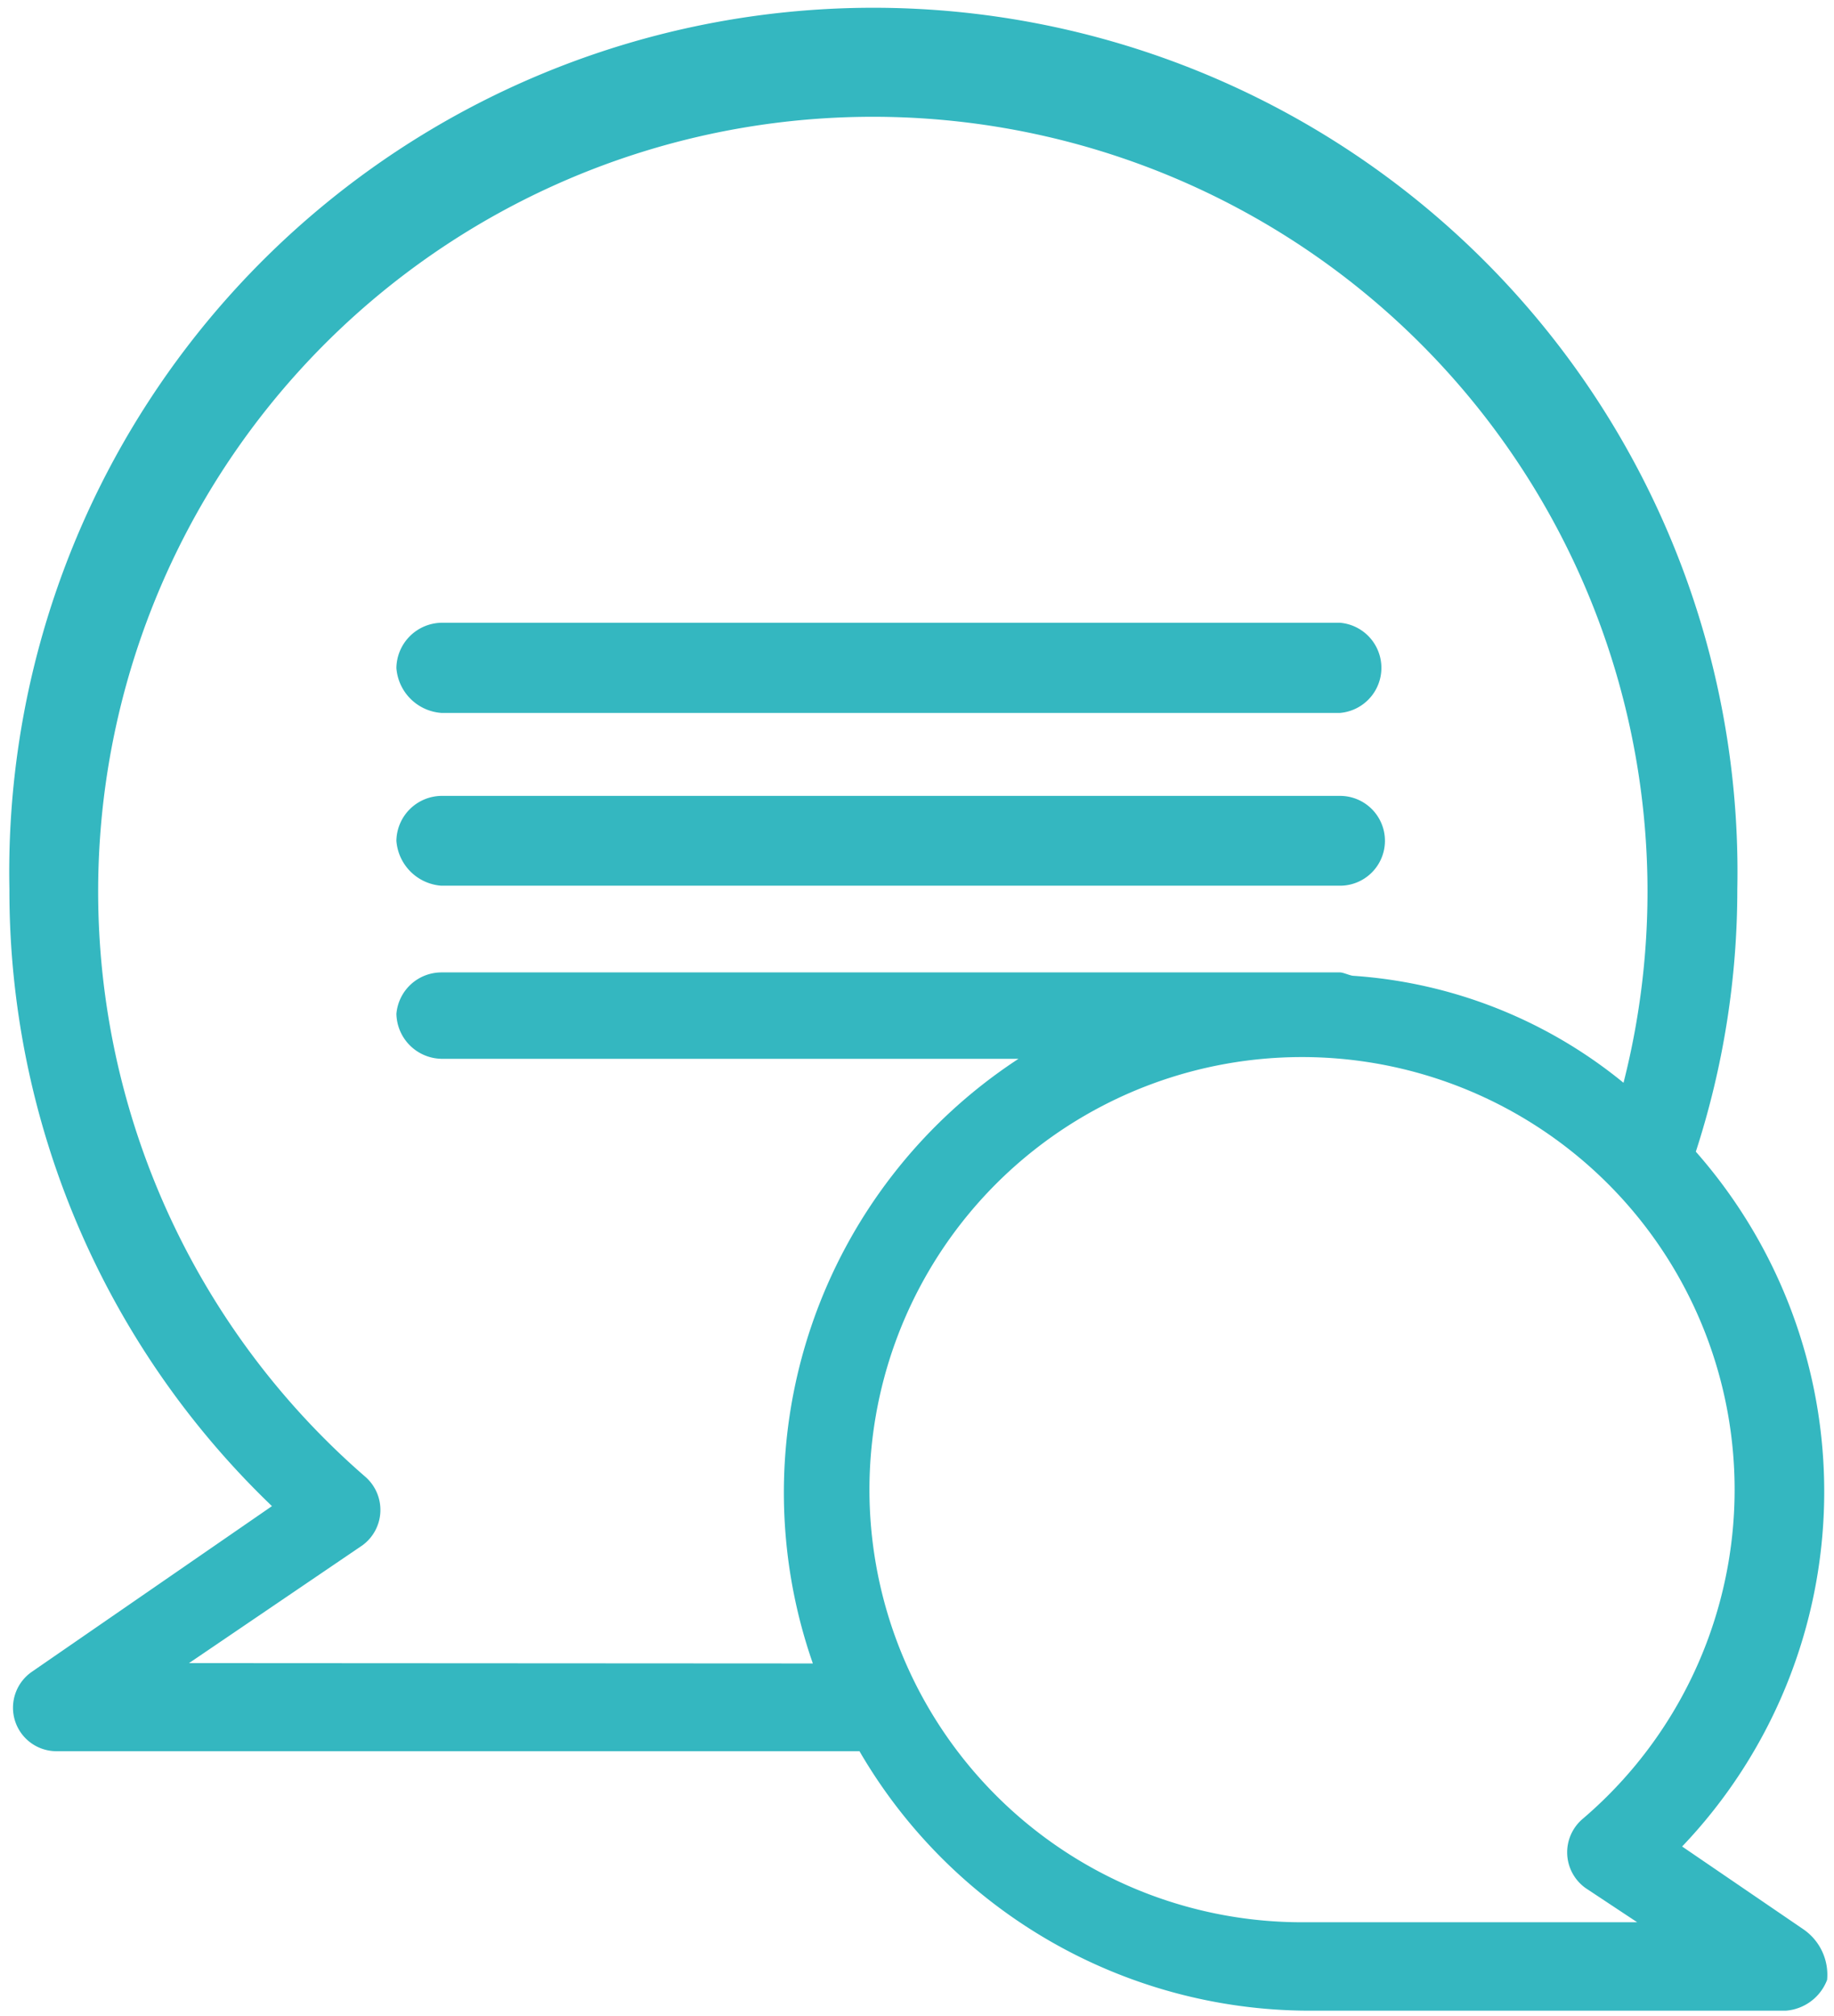
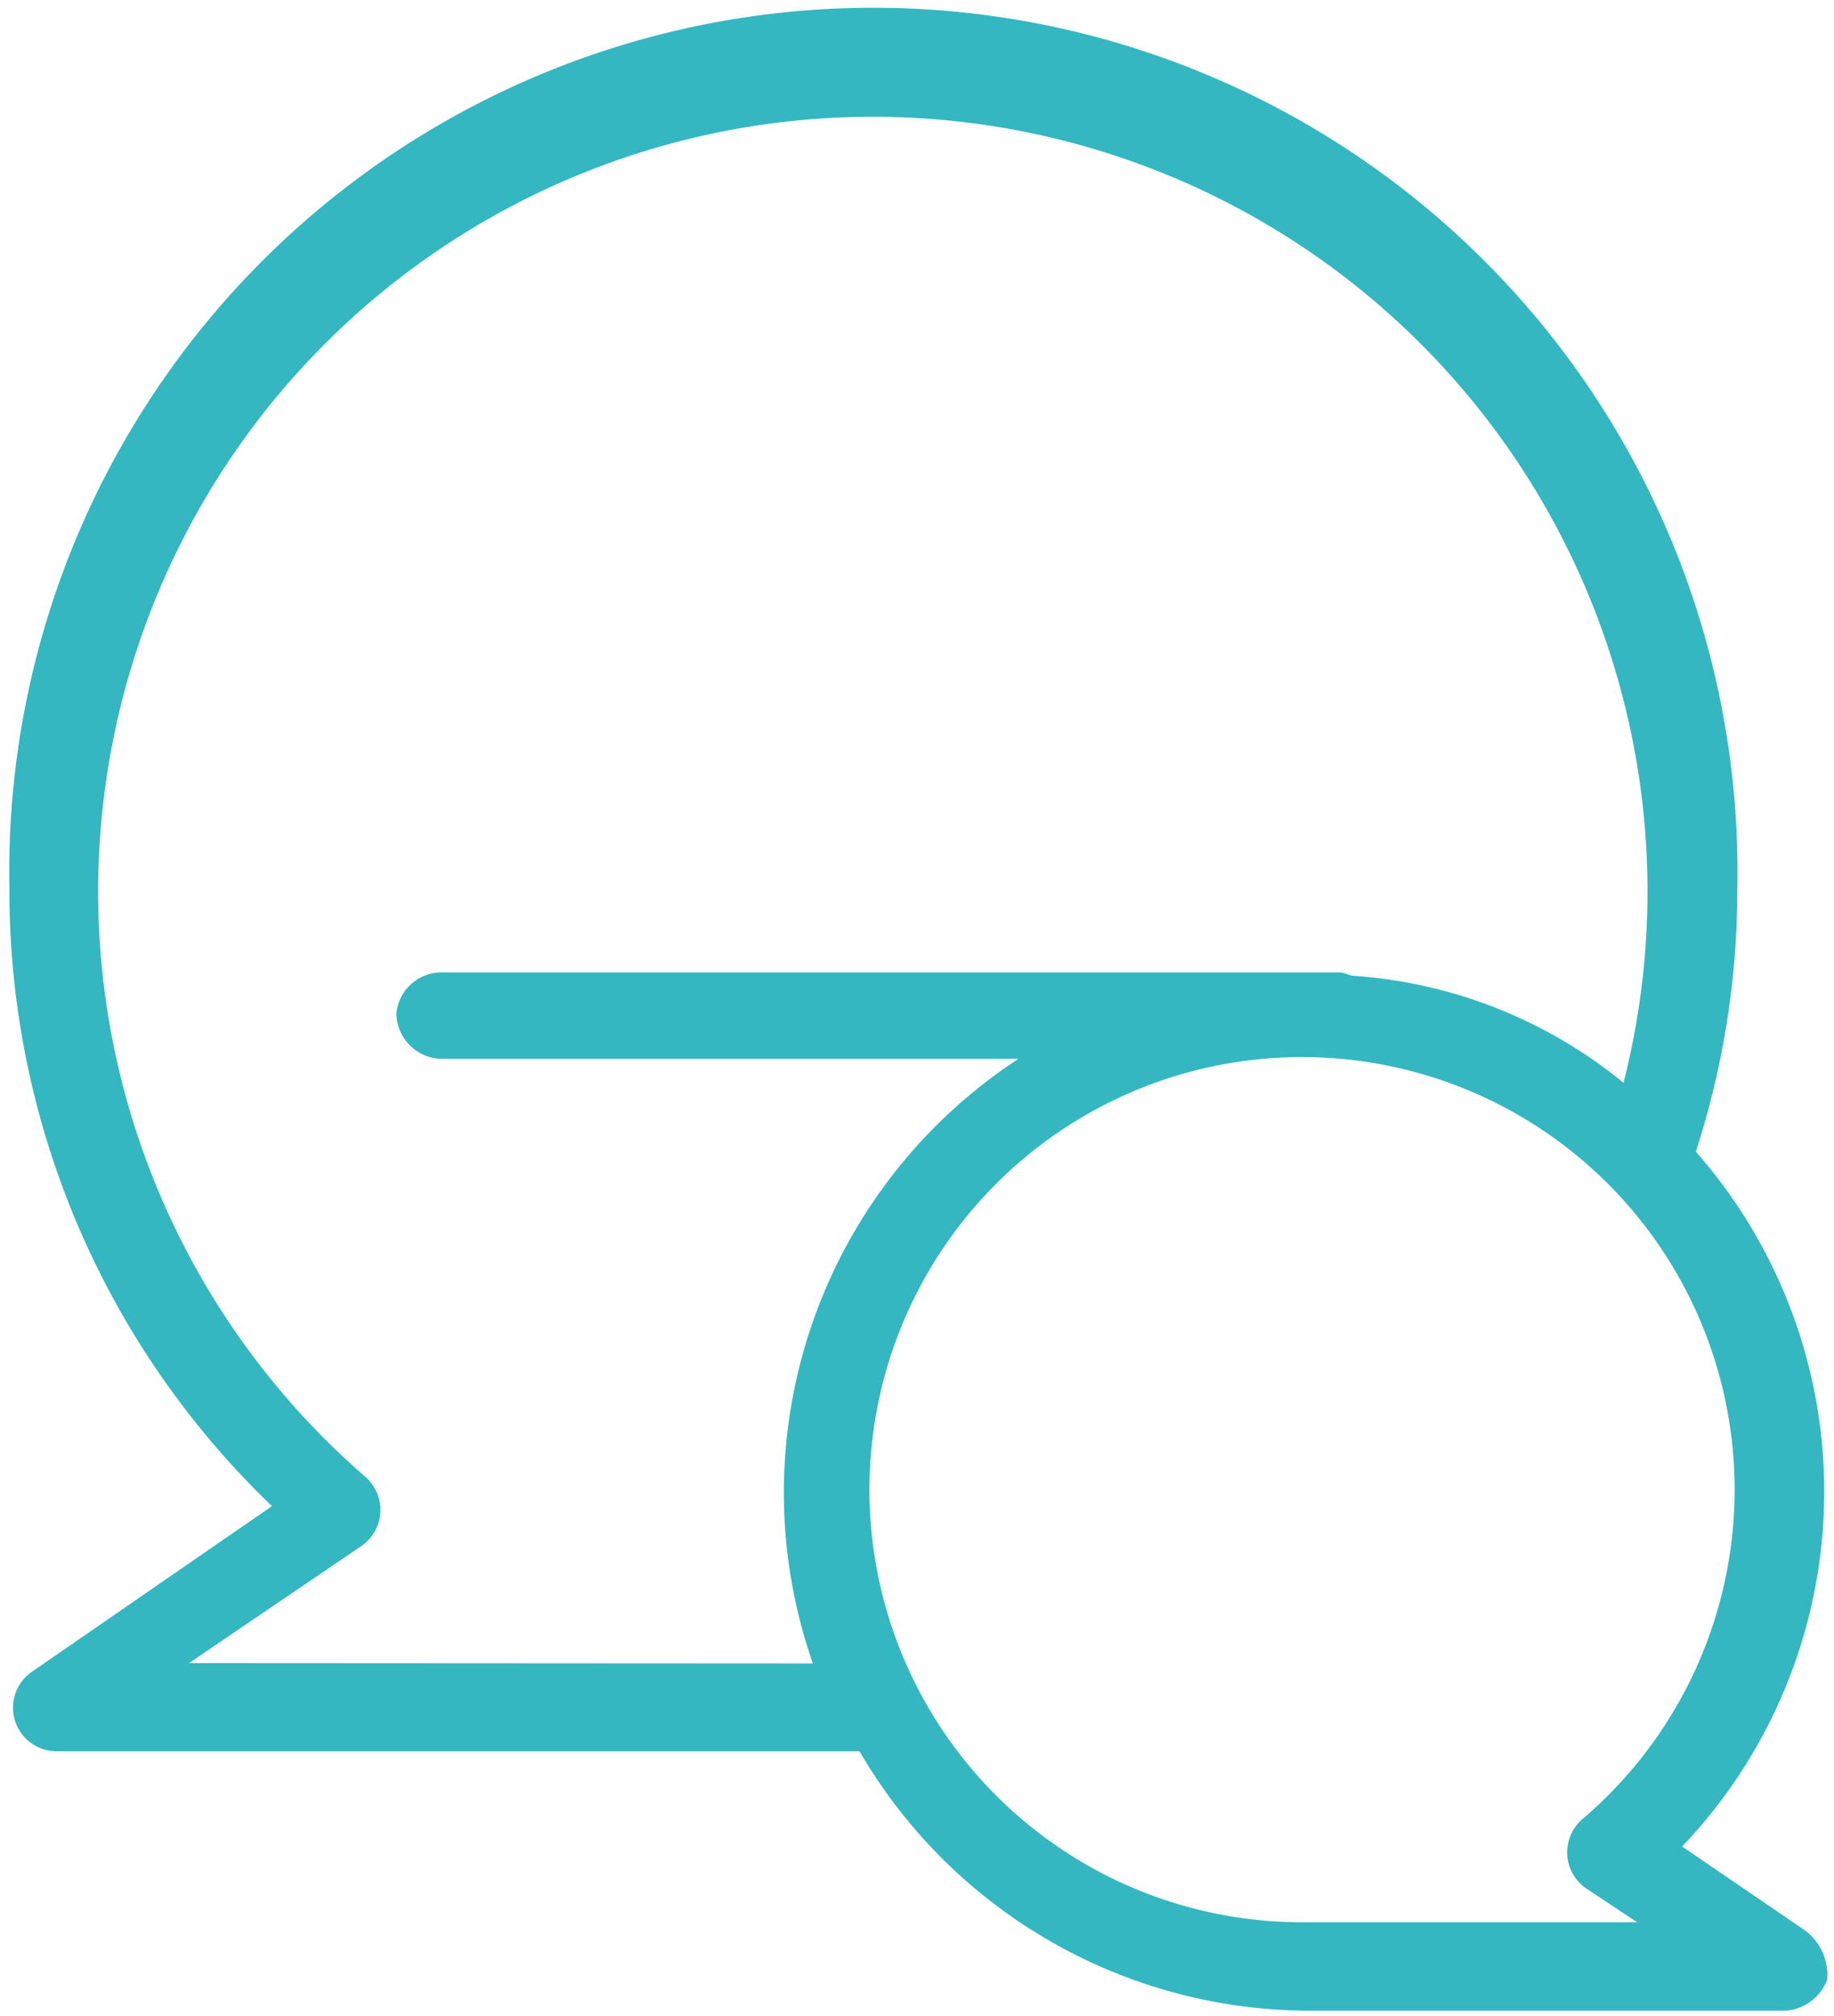
<svg xmlns="http://www.w3.org/2000/svg" width="121" height="133" fill="none" viewBox="0 0 121 133">
  <path fill="#34b7c0" d="m118.963 127.271-7.983-5.45a33.923 33.923 0 0 0 .904-45.84 56 56 0 0 0 2.737-17.323 57 57 0 0 0-16.288-41.045A57.012 57.012 0 0 0 .621 58.658a56.24 56.24 0 0 0 17.322 40.707l-15.83 10.922a2.88 2.88 0 0 0-1.134 3.205 2.87 2.87 0 0 0 2.717 2.042h53.009a34.39 34.39 0 0 0 29.648 17.119h31.456a3.17 3.17 0 0 0 2.737-2.035 3.64 3.64 0 0 0-1.583-3.347M12.471 109.722l11.42-7.757a2.89 2.89 0 0 0 1.203-2.207 2.9 2.9 0 0 0-.977-2.316 51.11 51.11 0 1 1 82.996-26.006 31.5 31.5 0 0 0-17.798-7.056c-.226 0-.678-.226-.905-.226H29.115a2.985 2.985 0 0 0-2.962 2.736 3.03 3.03 0 0 0 2.962 2.963h38.083a34.194 34.194 0 0 0-13.569 39.892zm73.43 17.097a28.54 28.54 0 1 1 18.475-6.785 2.9 2.9 0 0 0-.977 2.316 2.9 2.9 0 0 0 1.203 2.207l3.415 2.262z" />
-   <path fill="#34b7c0" d="M29.115 47.034H88.41a2.985 2.985 0 0 0 0-5.948H29.115a3.03 3.03 0 0 0-2.963 2.985 3.21 3.21 0 0 0 2.963 2.963m0 11.399H88.41a2.962 2.962 0 1 0 0-5.925H29.115a3.01 3.01 0 0 0-2.963 2.962 3.21 3.21 0 0 0 2.963 2.963" />
</svg>